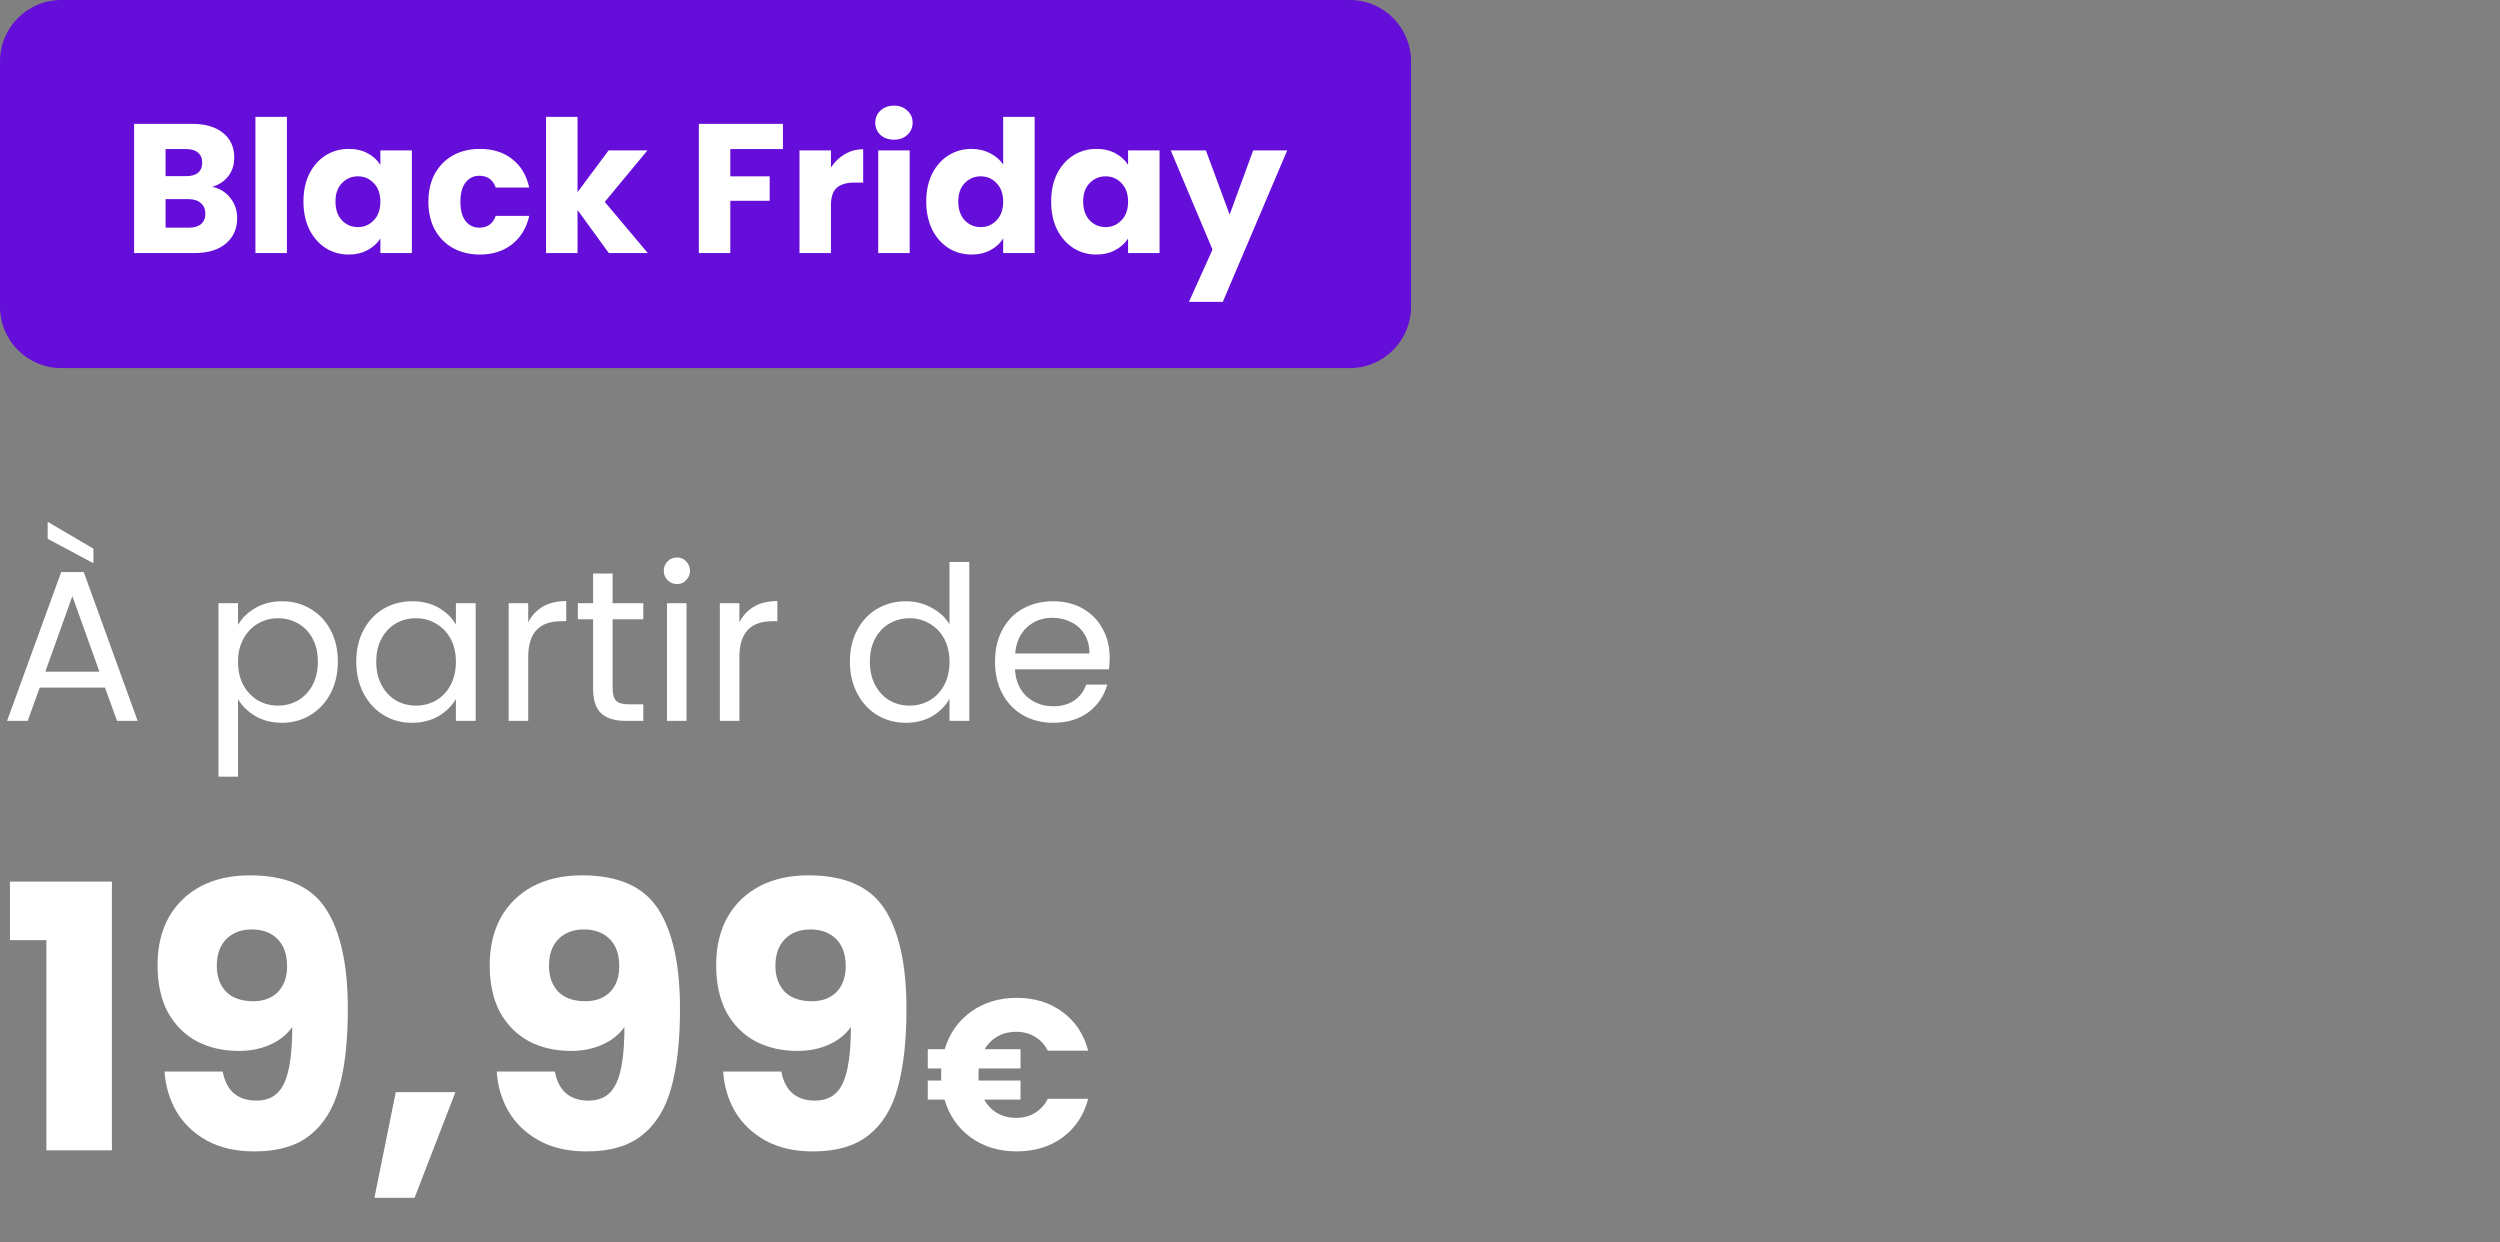
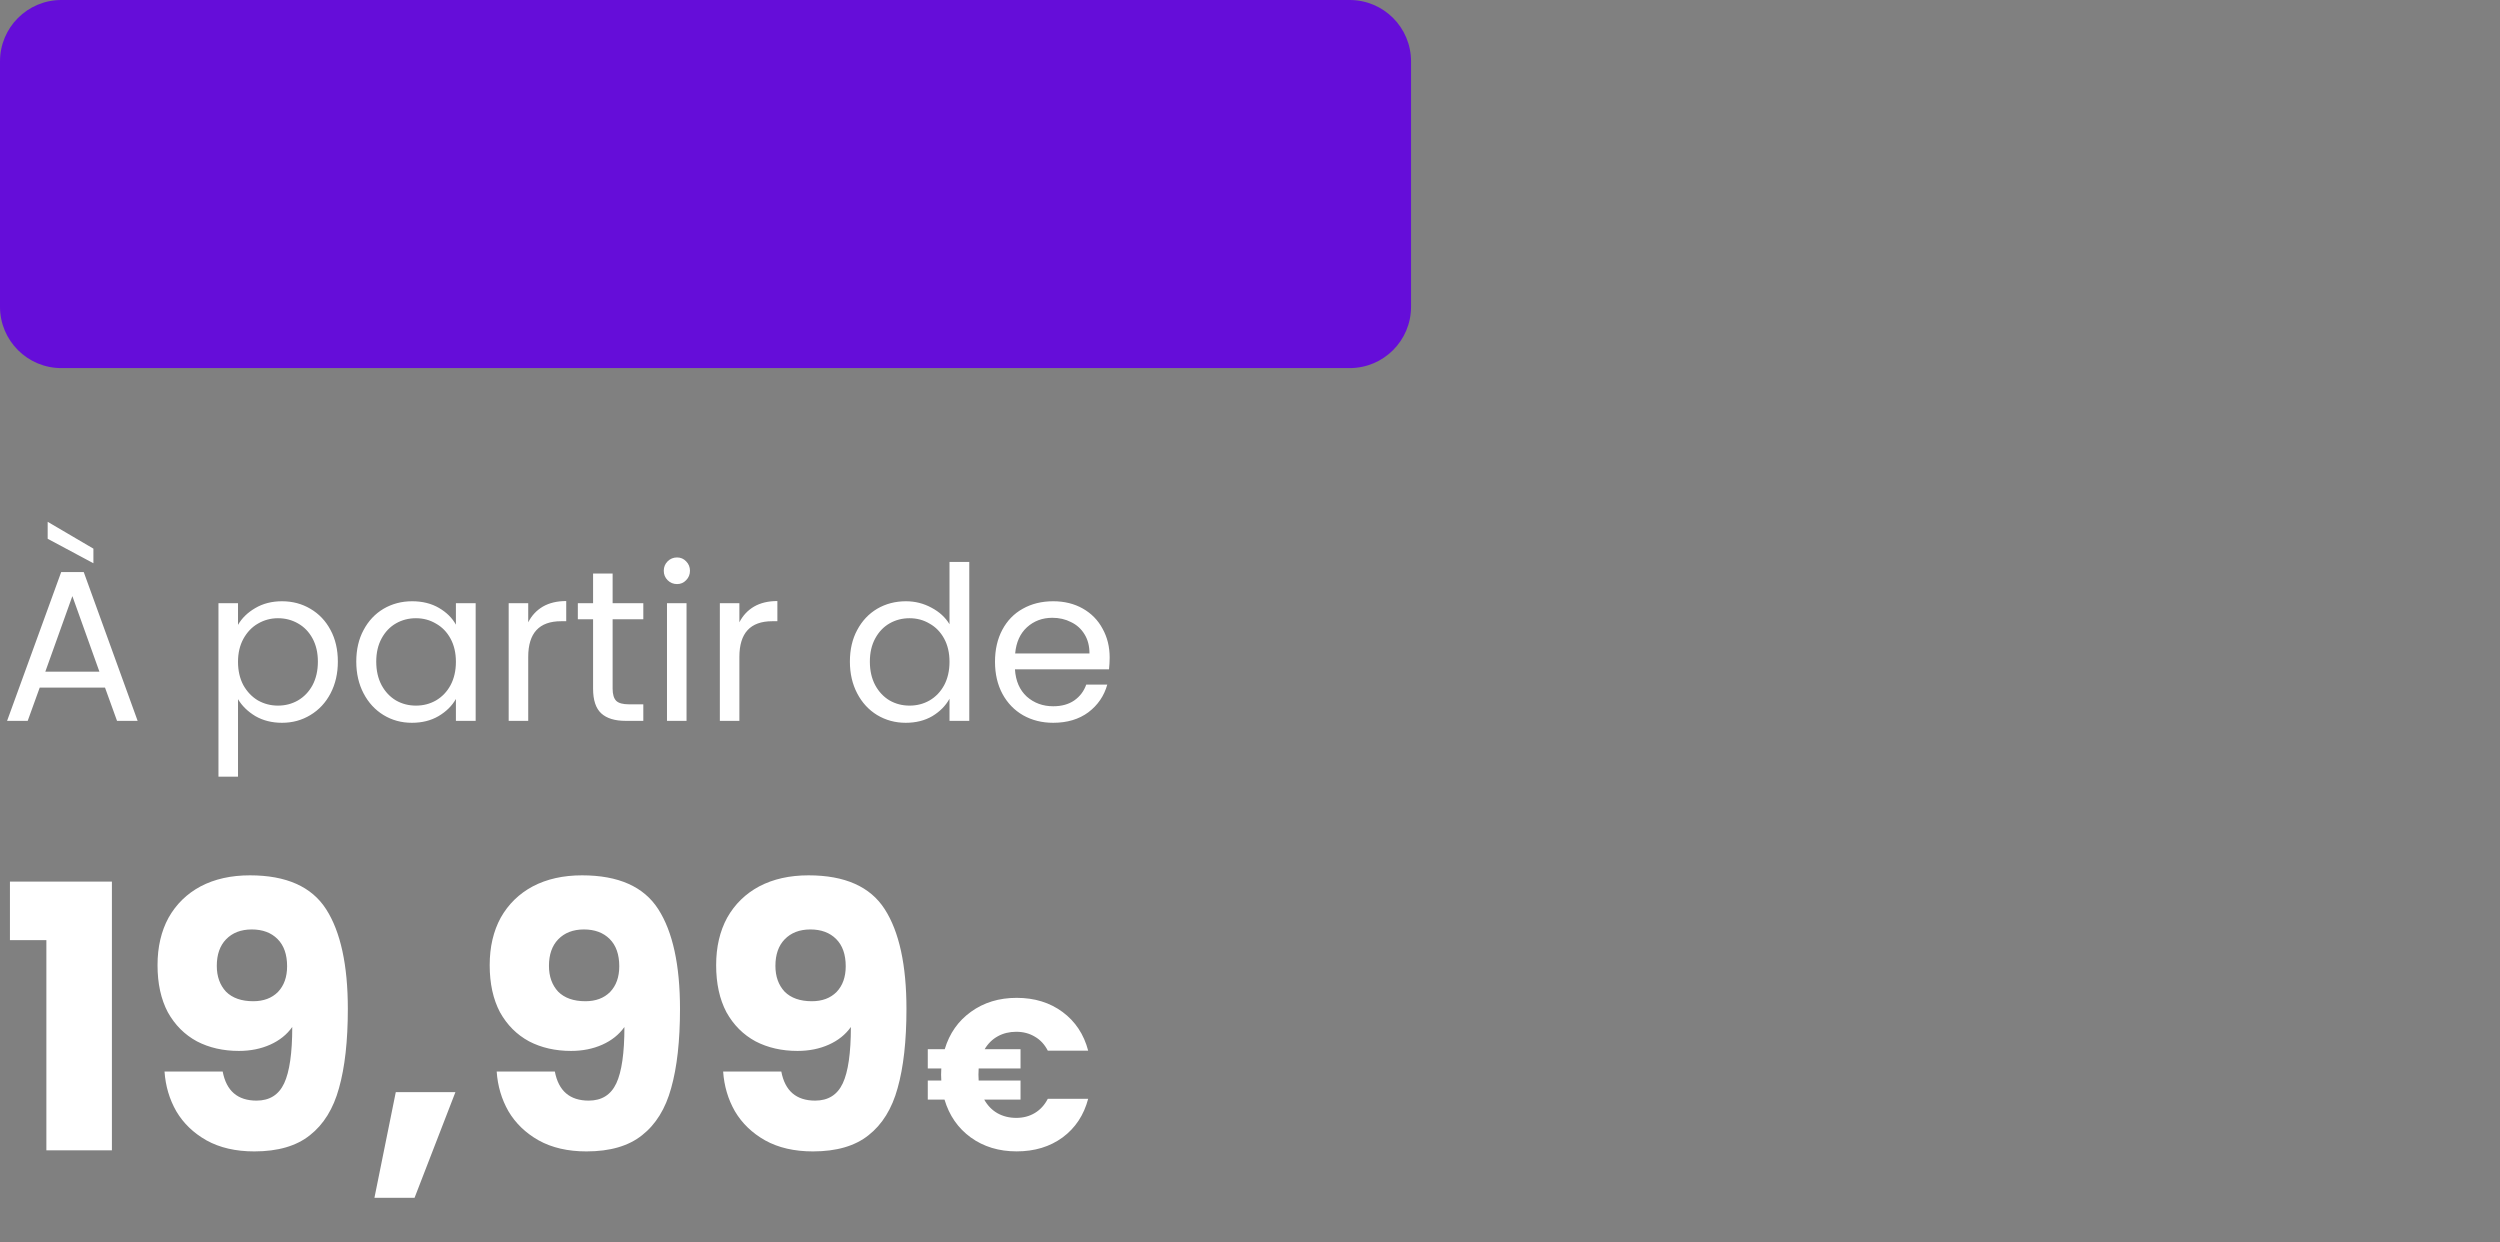
<svg xmlns="http://www.w3.org/2000/svg" width="163" height="81" viewBox="0 0 163 81" fill="none">
  <rect x="0" y="0" width="163" height="81" fill="#808080" stroke="none" />
  <path d="M0 4C0 1.791 1.791 0 4 0H88C90.209 0 92 1.791 92 4V20C92 22.209 90.209 24 88 24H4C1.791 24 0 22.209 0 20V4Z" fill="#650DD9" />
-   <path d="M13.844 12.18C14.332 12.284 14.724 12.528 15.02 12.912C15.316 13.288 15.464 13.72 15.464 14.208C15.464 14.912 15.216 15.472 14.72 15.888C14.232 16.296 13.548 16.5 12.668 16.5H8.744V8.076H12.536C13.392 8.076 14.06 8.272 14.54 8.664C15.028 9.056 15.272 9.588 15.272 10.26C15.272 10.756 15.14 11.168 14.876 11.496C14.62 11.824 14.276 12.052 13.844 12.18ZM10.796 11.484H12.14C12.476 11.484 12.732 11.412 12.908 11.268C13.092 11.116 13.184 10.896 13.184 10.608C13.184 10.32 13.092 10.1 12.908 9.948C12.732 9.796 12.476 9.72 12.14 9.72H10.796V11.484ZM12.308 14.844C12.652 14.844 12.916 14.768 13.1 14.616C13.292 14.456 13.388 14.228 13.388 13.932C13.388 13.636 13.288 13.404 13.088 13.236C12.896 13.068 12.628 12.984 12.284 12.984H10.796V14.844H12.308ZM18.706 7.62V16.5H16.654V7.62H18.706ZM19.785 13.14C19.785 12.452 19.913 11.848 20.169 11.328C20.433 10.808 20.789 10.408 21.237 10.128C21.685 9.848 22.185 9.708 22.737 9.708C23.209 9.708 23.621 9.804 23.973 9.996C24.333 10.188 24.609 10.44 24.801 10.752V9.804H26.853V16.5H24.801V15.552C24.601 15.864 24.321 16.116 23.961 16.308C23.609 16.5 23.197 16.596 22.725 16.596C22.181 16.596 21.685 16.456 21.237 16.176C20.789 15.888 20.433 15.484 20.169 14.964C19.913 14.436 19.785 13.828 19.785 13.14ZM24.801 13.152C24.801 12.64 24.657 12.236 24.369 11.94C24.089 11.644 23.745 11.496 23.337 11.496C22.929 11.496 22.581 11.644 22.293 11.94C22.013 12.228 21.873 12.628 21.873 13.14C21.873 13.652 22.013 14.06 22.293 14.364C22.581 14.66 22.929 14.808 23.337 14.808C23.745 14.808 24.089 14.66 24.369 14.364C24.657 14.068 24.801 13.664 24.801 13.152ZM27.93 13.152C27.93 12.456 28.07 11.848 28.35 11.328C28.638 10.808 29.034 10.408 29.538 10.128C30.05 9.848 30.634 9.708 31.29 9.708C32.13 9.708 32.83 9.928 33.39 10.368C33.958 10.808 34.33 11.428 34.506 12.228H32.322C32.138 11.716 31.782 11.46 31.254 11.46C30.878 11.46 30.578 11.608 30.354 11.904C30.13 12.192 30.018 12.608 30.018 13.152C30.018 13.696 30.13 14.116 30.354 14.412C30.578 14.7 30.878 14.844 31.254 14.844C31.782 14.844 32.138 14.588 32.322 14.076H34.506C34.33 14.86 33.958 15.476 33.39 15.924C32.822 16.372 32.122 16.596 31.29 16.596C30.634 16.596 30.05 16.456 29.538 16.176C29.034 15.896 28.638 15.496 28.35 14.976C28.07 14.456 27.93 13.848 27.93 13.152ZM39.695 16.5L37.655 13.692V16.5H35.603V7.62H37.655V12.528L39.683 9.804H42.215L39.431 13.164L42.239 16.5H39.695ZM51.048 8.076V9.72H47.616V11.496H50.184V13.092H47.616V16.5H45.564V8.076H51.048ZM54.179 10.92C54.419 10.552 54.719 10.264 55.079 10.056C55.439 9.84 55.839 9.732 56.279 9.732V11.904H55.715C55.203 11.904 54.819 12.016 54.563 12.24C54.307 12.456 54.179 12.84 54.179 13.392V16.5H52.127V9.804H54.179V10.92ZM58.292 9.108C57.932 9.108 57.636 9.004 57.404 8.796C57.18 8.58 57.068 8.316 57.068 8.004C57.068 7.684 57.18 7.42 57.404 7.212C57.636 6.996 57.932 6.888 58.292 6.888C58.644 6.888 58.932 6.996 59.156 7.212C59.388 7.42 59.504 7.684 59.504 8.004C59.504 8.316 59.388 8.58 59.156 8.796C58.932 9.004 58.644 9.108 58.292 9.108ZM59.312 9.804V16.5H57.26V9.804H59.312ZM60.391 13.14C60.391 12.452 60.519 11.848 60.775 11.328C61.039 10.808 61.395 10.408 61.843 10.128C62.291 9.848 62.791 9.708 63.343 9.708C63.783 9.708 64.183 9.8 64.543 9.984C64.911 10.168 65.199 10.416 65.407 10.728V7.62H67.459V16.5H65.407V15.54C65.215 15.86 64.939 16.116 64.579 16.308C64.227 16.5 63.815 16.596 63.343 16.596C62.791 16.596 62.291 16.456 61.843 16.176C61.395 15.888 61.039 15.484 60.775 14.964C60.519 14.436 60.391 13.828 60.391 13.14ZM65.407 13.152C65.407 12.64 65.263 12.236 64.975 11.94C64.695 11.644 64.351 11.496 63.943 11.496C63.535 11.496 63.187 11.644 62.899 11.94C62.619 12.228 62.479 12.628 62.479 13.14C62.479 13.652 62.619 14.06 62.899 14.364C63.187 14.66 63.535 14.808 63.943 14.808C64.351 14.808 64.695 14.66 64.975 14.364C65.263 14.068 65.407 13.664 65.407 13.152ZM68.535 13.14C68.535 12.452 68.663 11.848 68.919 11.328C69.183 10.808 69.539 10.408 69.987 10.128C70.435 9.848 70.935 9.708 71.487 9.708C71.959 9.708 72.371 9.804 72.723 9.996C73.083 10.188 73.359 10.44 73.551 10.752V9.804H75.603V16.5H73.551V15.552C73.351 15.864 73.071 16.116 72.711 16.308C72.359 16.5 71.947 16.596 71.475 16.596C70.931 16.596 70.435 16.456 69.987 16.176C69.539 15.888 69.183 15.484 68.919 14.964C68.663 14.436 68.535 13.828 68.535 13.14ZM73.551 13.152C73.551 12.64 73.407 12.236 73.119 11.94C72.839 11.644 72.495 11.496 72.087 11.496C71.679 11.496 71.331 11.644 71.043 11.94C70.763 12.228 70.623 12.628 70.623 13.14C70.623 13.652 70.763 14.06 71.043 14.364C71.331 14.66 71.679 14.808 72.087 14.808C72.495 14.808 72.839 14.66 73.119 14.364C73.407 14.068 73.551 13.664 73.551 13.152ZM83.928 9.804L79.728 19.68H77.52L79.056 16.272L76.332 9.804H78.624L80.172 13.992L81.708 9.804H83.928Z" fill="white" />
  <path d="M6.846 44.83H2.59L1.806 47H0.462L3.99 37.298H5.46L8.974 47H7.63L6.846 44.83ZM6.482 43.794L4.718 38.866L2.954 43.794H6.482ZM6.09 35.772V36.724L3.108 35.128V34.022L6.09 35.772ZM15.518 40.742C15.77 40.303 16.143 39.939 16.638 39.65C17.142 39.351 17.725 39.202 18.388 39.202C19.069 39.202 19.685 39.365 20.236 39.692C20.796 40.019 21.235 40.481 21.552 41.078C21.869 41.666 22.028 42.352 22.028 43.136C22.028 43.911 21.869 44.601 21.552 45.208C21.235 45.815 20.796 46.286 20.236 46.622C19.685 46.958 19.069 47.126 18.388 47.126C17.735 47.126 17.156 46.981 16.652 46.692C16.157 46.393 15.779 46.025 15.518 45.586V50.64H14.244V39.328H15.518V40.742ZM20.726 43.136C20.726 42.557 20.609 42.053 20.376 41.624C20.143 41.195 19.825 40.868 19.424 40.644C19.032 40.42 18.598 40.308 18.122 40.308C17.655 40.308 17.221 40.425 16.82 40.658C16.428 40.882 16.111 41.213 15.868 41.652C15.635 42.081 15.518 42.581 15.518 43.15C15.518 43.729 15.635 44.237 15.868 44.676C16.111 45.105 16.428 45.437 16.82 45.67C17.221 45.894 17.655 46.006 18.122 46.006C18.598 46.006 19.032 45.894 19.424 45.67C19.825 45.437 20.143 45.105 20.376 44.676C20.609 44.237 20.726 43.724 20.726 43.136ZM23.229 43.136C23.229 42.352 23.388 41.666 23.705 41.078C24.022 40.481 24.456 40.019 25.007 39.692C25.567 39.365 26.188 39.202 26.869 39.202C27.541 39.202 28.124 39.347 28.619 39.636C29.114 39.925 29.482 40.289 29.725 40.728V39.328H31.013V47H29.725V45.572C29.473 46.02 29.095 46.393 28.591 46.692C28.096 46.981 27.518 47.126 26.855 47.126C26.174 47.126 25.558 46.958 25.007 46.622C24.456 46.286 24.022 45.815 23.705 45.208C23.388 44.601 23.229 43.911 23.229 43.136ZM29.725 43.15C29.725 42.571 29.608 42.067 29.375 41.638C29.142 41.209 28.824 40.882 28.423 40.658C28.031 40.425 27.597 40.308 27.121 40.308C26.645 40.308 26.211 40.42 25.819 40.644C25.427 40.868 25.114 41.195 24.881 41.624C24.648 42.053 24.531 42.557 24.531 43.136C24.531 43.724 24.648 44.237 24.881 44.676C25.114 45.105 25.427 45.437 25.819 45.67C26.211 45.894 26.645 46.006 27.121 46.006C27.597 46.006 28.031 45.894 28.423 45.67C28.824 45.437 29.142 45.105 29.375 44.676C29.608 44.237 29.725 43.729 29.725 43.15ZM34.44 40.574C34.664 40.135 34.981 39.795 35.392 39.552C35.812 39.309 36.321 39.188 36.918 39.188V40.504H36.582C35.154 40.504 34.44 41.279 34.44 42.828V47H33.166V39.328H34.44V40.574ZM39.943 40.378V44.9C39.943 45.273 40.022 45.539 40.181 45.698C40.339 45.847 40.614 45.922 41.007 45.922H41.944V47H40.797C40.087 47 39.555 46.837 39.2 46.51C38.846 46.183 38.669 45.647 38.669 44.9V40.378H37.675V39.328H38.669V37.396H39.943V39.328H41.944V40.378H39.943ZM44.146 38.082C43.904 38.082 43.698 37.998 43.53 37.83C43.362 37.662 43.278 37.457 43.278 37.214C43.278 36.971 43.362 36.766 43.53 36.598C43.698 36.43 43.904 36.346 44.146 36.346C44.38 36.346 44.575 36.43 44.734 36.598C44.902 36.766 44.986 36.971 44.986 37.214C44.986 37.457 44.902 37.662 44.734 37.83C44.575 37.998 44.38 38.082 44.146 38.082ZM44.762 39.328V47H43.488V39.328H44.762ZM48.208 40.574C48.431 40.135 48.749 39.795 49.16 39.552C49.58 39.309 50.088 39.188 50.685 39.188V40.504H50.349C48.922 40.504 48.208 41.279 48.208 42.828V47H46.934V39.328H48.208V40.574ZM55.413 43.136C55.413 42.352 55.571 41.666 55.889 41.078C56.206 40.481 56.64 40.019 57.191 39.692C57.751 39.365 58.376 39.202 59.066 39.202C59.664 39.202 60.219 39.342 60.733 39.622C61.246 39.893 61.638 40.252 61.908 40.7V36.64H63.197V47H61.908V45.558C61.657 46.015 61.283 46.393 60.788 46.692C60.294 46.981 59.715 47.126 59.053 47.126C58.371 47.126 57.751 46.958 57.191 46.622C56.64 46.286 56.206 45.815 55.889 45.208C55.571 44.601 55.413 43.911 55.413 43.136ZM61.908 43.15C61.908 42.571 61.792 42.067 61.559 41.638C61.325 41.209 61.008 40.882 60.606 40.658C60.215 40.425 59.781 40.308 59.304 40.308C58.828 40.308 58.395 40.42 58.002 40.644C57.611 40.868 57.298 41.195 57.065 41.624C56.831 42.053 56.715 42.557 56.715 43.136C56.715 43.724 56.831 44.237 57.065 44.676C57.298 45.105 57.611 45.437 58.002 45.67C58.395 45.894 58.828 46.006 59.304 46.006C59.781 46.006 60.215 45.894 60.606 45.67C61.008 45.437 61.325 45.105 61.559 44.676C61.792 44.237 61.908 43.729 61.908 43.15ZM72.35 42.87C72.35 43.113 72.335 43.369 72.308 43.64H66.175C66.222 44.396 66.479 44.989 66.945 45.418C67.421 45.838 67.996 46.048 68.668 46.048C69.218 46.048 69.675 45.922 70.04 45.67C70.413 45.409 70.674 45.063 70.823 44.634H72.195C71.99 45.371 71.579 45.973 70.963 46.44C70.347 46.897 69.582 47.126 68.668 47.126C67.939 47.126 67.286 46.963 66.707 46.636C66.138 46.309 65.69 45.847 65.364 45.25C65.037 44.643 64.874 43.943 64.874 43.15C64.874 42.357 65.032 41.661 65.35 41.064C65.667 40.467 66.11 40.009 66.68 39.692C67.258 39.365 67.921 39.202 68.668 39.202C69.395 39.202 70.04 39.361 70.6 39.678C71.159 39.995 71.589 40.434 71.888 40.994C72.195 41.545 72.35 42.17 72.35 42.87ZM71.034 42.604C71.034 42.119 70.926 41.703 70.712 41.358C70.497 41.003 70.203 40.737 69.829 40.56C69.466 40.373 69.059 40.28 68.612 40.28C67.968 40.28 67.417 40.485 66.96 40.896C66.511 41.307 66.255 41.876 66.189 42.604H71.034Z" fill="white" />
  <path d="M0.648 61.296V57.48H7.296V75H3.024V61.296H0.648ZM14.519 69.864C14.759 71.128 15.495 71.76 16.727 71.76C17.575 71.76 18.175 71.384 18.527 70.632C18.879 69.88 19.055 68.656 19.055 66.96C18.703 67.456 18.223 67.84 17.615 68.112C17.007 68.384 16.327 68.52 15.575 68.52C14.551 68.52 13.639 68.312 12.839 67.896C12.039 67.464 11.407 66.832 10.943 66C10.495 65.152 10.271 64.128 10.271 62.928C10.271 61.744 10.511 60.712 10.991 59.832C11.487 58.952 12.183 58.272 13.079 57.792C13.991 57.312 15.063 57.072 16.295 57.072C18.663 57.072 20.319 57.808 21.263 59.28C22.207 60.752 22.679 62.92 22.679 65.784C22.679 67.864 22.487 69.584 22.103 70.944C21.735 72.288 21.103 73.312 20.207 74.016C19.327 74.72 18.119 75.072 16.583 75.072C15.367 75.072 14.327 74.832 13.463 74.352C12.615 73.872 11.959 73.24 11.495 72.456C11.047 71.672 10.791 70.808 10.727 69.864H14.519ZM16.511 65.28C17.183 65.28 17.719 65.08 18.119 64.68C18.519 64.264 18.719 63.704 18.719 63C18.719 62.232 18.511 61.64 18.095 61.224C17.679 60.808 17.119 60.6 16.415 60.6C15.711 60.6 15.151 60.816 14.735 61.248C14.335 61.664 14.135 62.24 14.135 62.976C14.135 63.664 14.335 64.224 14.735 64.656C15.151 65.072 15.743 65.28 16.511 65.28ZM29.693 71.208L27.029 78.096H24.413L25.805 71.208H29.693ZM36.176 69.864C36.416 71.128 37.152 71.76 38.384 71.76C39.232 71.76 39.832 71.384 40.184 70.632C40.536 69.88 40.712 68.656 40.712 66.96C40.36 67.456 39.88 67.84 39.272 68.112C38.664 68.384 37.984 68.52 37.232 68.52C36.208 68.52 35.296 68.312 34.496 67.896C33.696 67.464 33.064 66.832 32.6 66C32.152 65.152 31.928 64.128 31.928 62.928C31.928 61.744 32.168 60.712 32.648 59.832C33.144 58.952 33.84 58.272 34.736 57.792C35.648 57.312 36.72 57.072 37.952 57.072C40.32 57.072 41.976 57.808 42.92 59.28C43.864 60.752 44.336 62.92 44.336 65.784C44.336 67.864 44.144 69.584 43.76 70.944C43.392 72.288 42.76 73.312 41.864 74.016C40.984 74.72 39.776 75.072 38.24 75.072C37.024 75.072 35.984 74.832 35.12 74.352C34.272 73.872 33.616 73.24 33.152 72.456C32.704 71.672 32.448 70.808 32.384 69.864H36.176ZM38.168 65.28C38.84 65.28 39.376 65.08 39.776 64.68C40.176 64.264 40.376 63.704 40.376 63C40.376 62.232 40.168 61.64 39.752 61.224C39.336 60.808 38.776 60.6 38.072 60.6C37.368 60.6 36.808 60.816 36.392 61.248C35.992 61.664 35.792 62.24 35.792 62.976C35.792 63.664 35.992 64.224 36.392 64.656C36.808 65.072 37.4 65.28 38.168 65.28ZM50.941 69.864C51.181 71.128 51.917 71.76 53.149 71.76C53.997 71.76 54.597 71.384 54.949 70.632C55.301 69.88 55.477 68.656 55.477 66.96C55.125 67.456 54.645 67.84 54.037 68.112C53.429 68.384 52.749 68.52 51.997 68.52C50.973 68.52 50.061 68.312 49.261 67.896C48.461 67.464 47.829 66.832 47.365 66C46.917 65.152 46.693 64.128 46.693 62.928C46.693 61.744 46.933 60.712 47.413 59.832C47.909 58.952 48.605 58.272 49.501 57.792C50.413 57.312 51.485 57.072 52.717 57.072C55.085 57.072 56.741 57.808 57.685 59.28C58.629 60.752 59.101 62.92 59.101 65.784C59.101 67.864 58.909 69.584 58.525 70.944C58.157 72.288 57.525 73.312 56.629 74.016C55.749 74.72 54.541 75.072 53.005 75.072C51.789 75.072 50.749 74.832 49.885 74.352C49.037 73.872 48.381 73.24 47.917 72.456C47.469 71.672 47.213 70.808 47.149 69.864H50.941ZM52.933 65.28C53.605 65.28 54.141 65.08 54.541 64.68C54.941 64.264 55.141 63.704 55.141 63C55.141 62.232 54.933 61.64 54.517 61.224C54.101 60.808 53.541 60.6 52.837 60.6C52.133 60.6 51.573 60.816 51.157 61.248C50.757 61.664 50.557 62.24 50.557 62.976C50.557 63.664 50.757 64.224 51.157 64.656C51.573 65.072 52.165 65.28 52.933 65.28ZM66.259 72.886C66.716 72.886 67.122 72.779 67.477 72.564C67.832 72.349 68.112 72.041 68.317 71.64H70.949C70.669 72.704 70.114 73.544 69.283 74.16C68.452 74.767 67.454 75.07 66.287 75.07C65.13 75.07 64.131 74.767 63.291 74.16C62.46 73.553 61.891 72.732 61.583 71.696H60.491V70.45H61.373C61.364 70.366 61.359 70.24 61.359 70.072C61.359 69.895 61.364 69.759 61.373 69.666H60.491V68.406H61.597C61.905 67.379 62.474 66.567 63.305 65.97C64.145 65.363 65.139 65.06 66.287 65.06C67.454 65.06 68.452 65.368 69.283 65.984C70.114 66.6 70.669 67.44 70.949 68.504H68.317C68.112 68.103 67.832 67.799 67.477 67.594C67.122 67.379 66.716 67.272 66.259 67.272C65.811 67.272 65.41 67.37 65.055 67.566C64.7 67.762 64.416 68.042 64.201 68.406H66.539V69.666H63.809C63.8 69.75 63.795 69.885 63.795 70.072C63.795 70.24 63.8 70.366 63.809 70.45H66.539V71.696H64.173C64.388 72.079 64.672 72.373 65.027 72.578C65.391 72.783 65.802 72.886 66.259 72.886Z" fill="white" />
</svg>